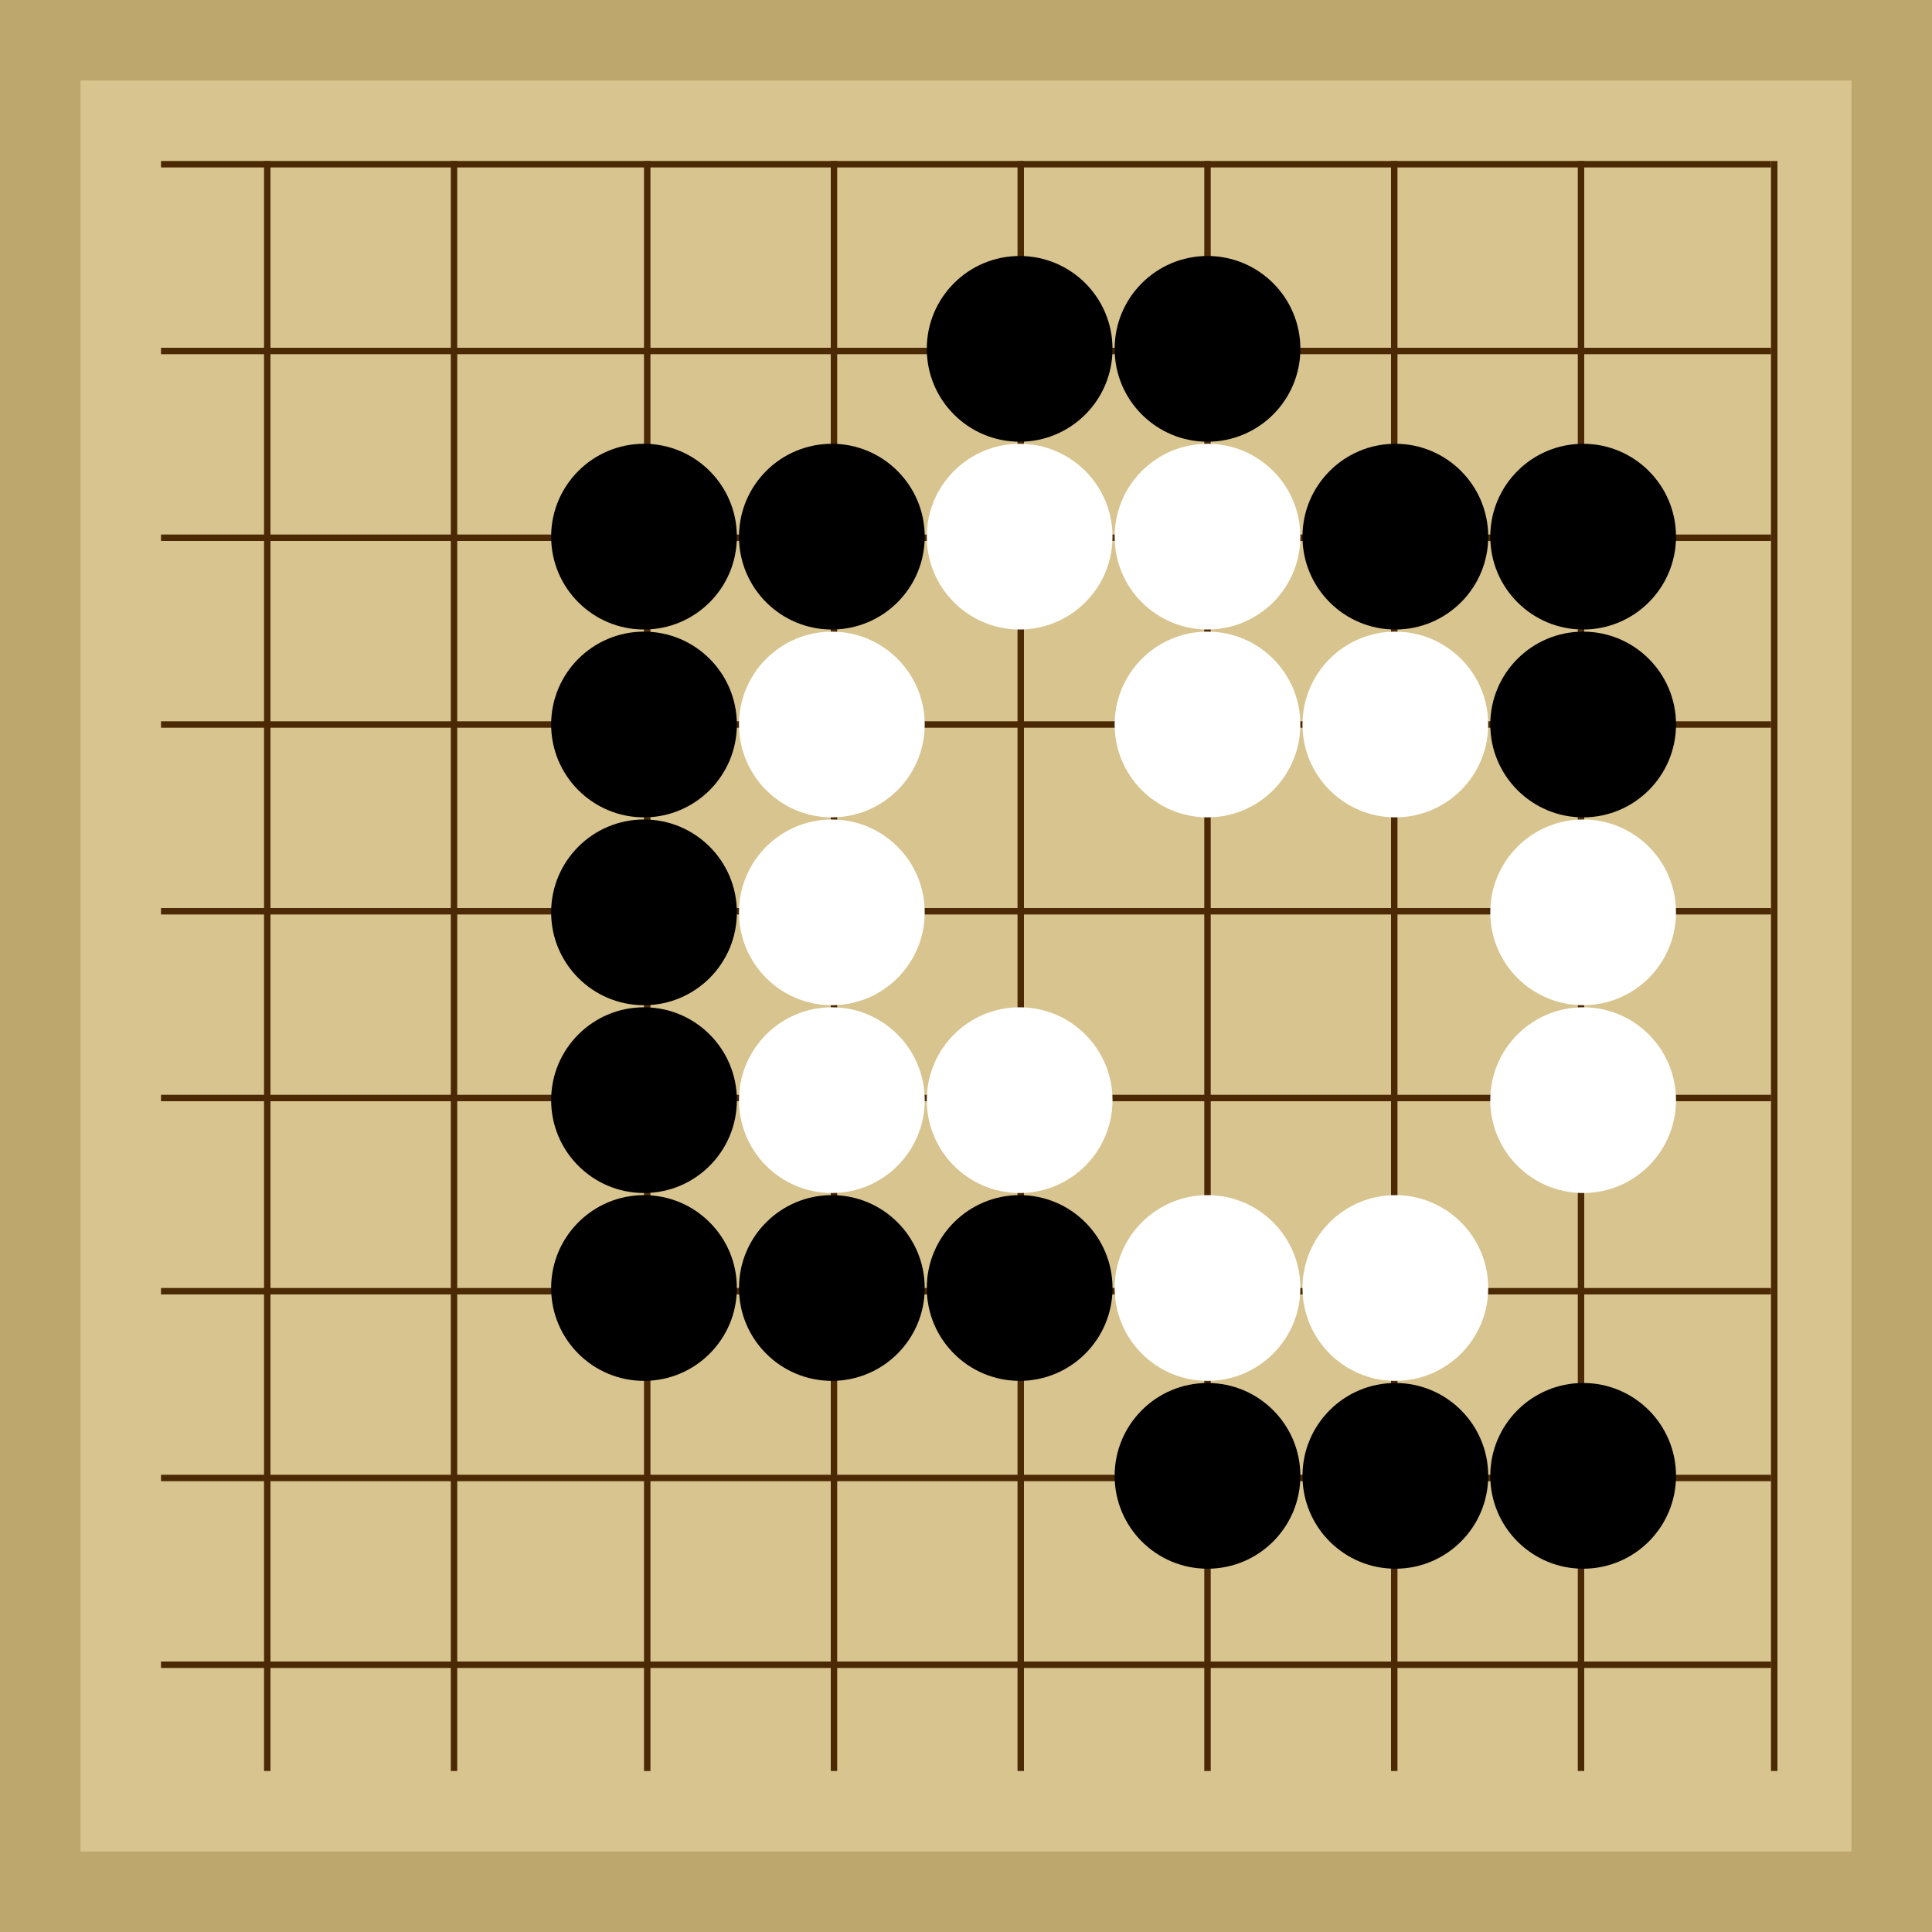
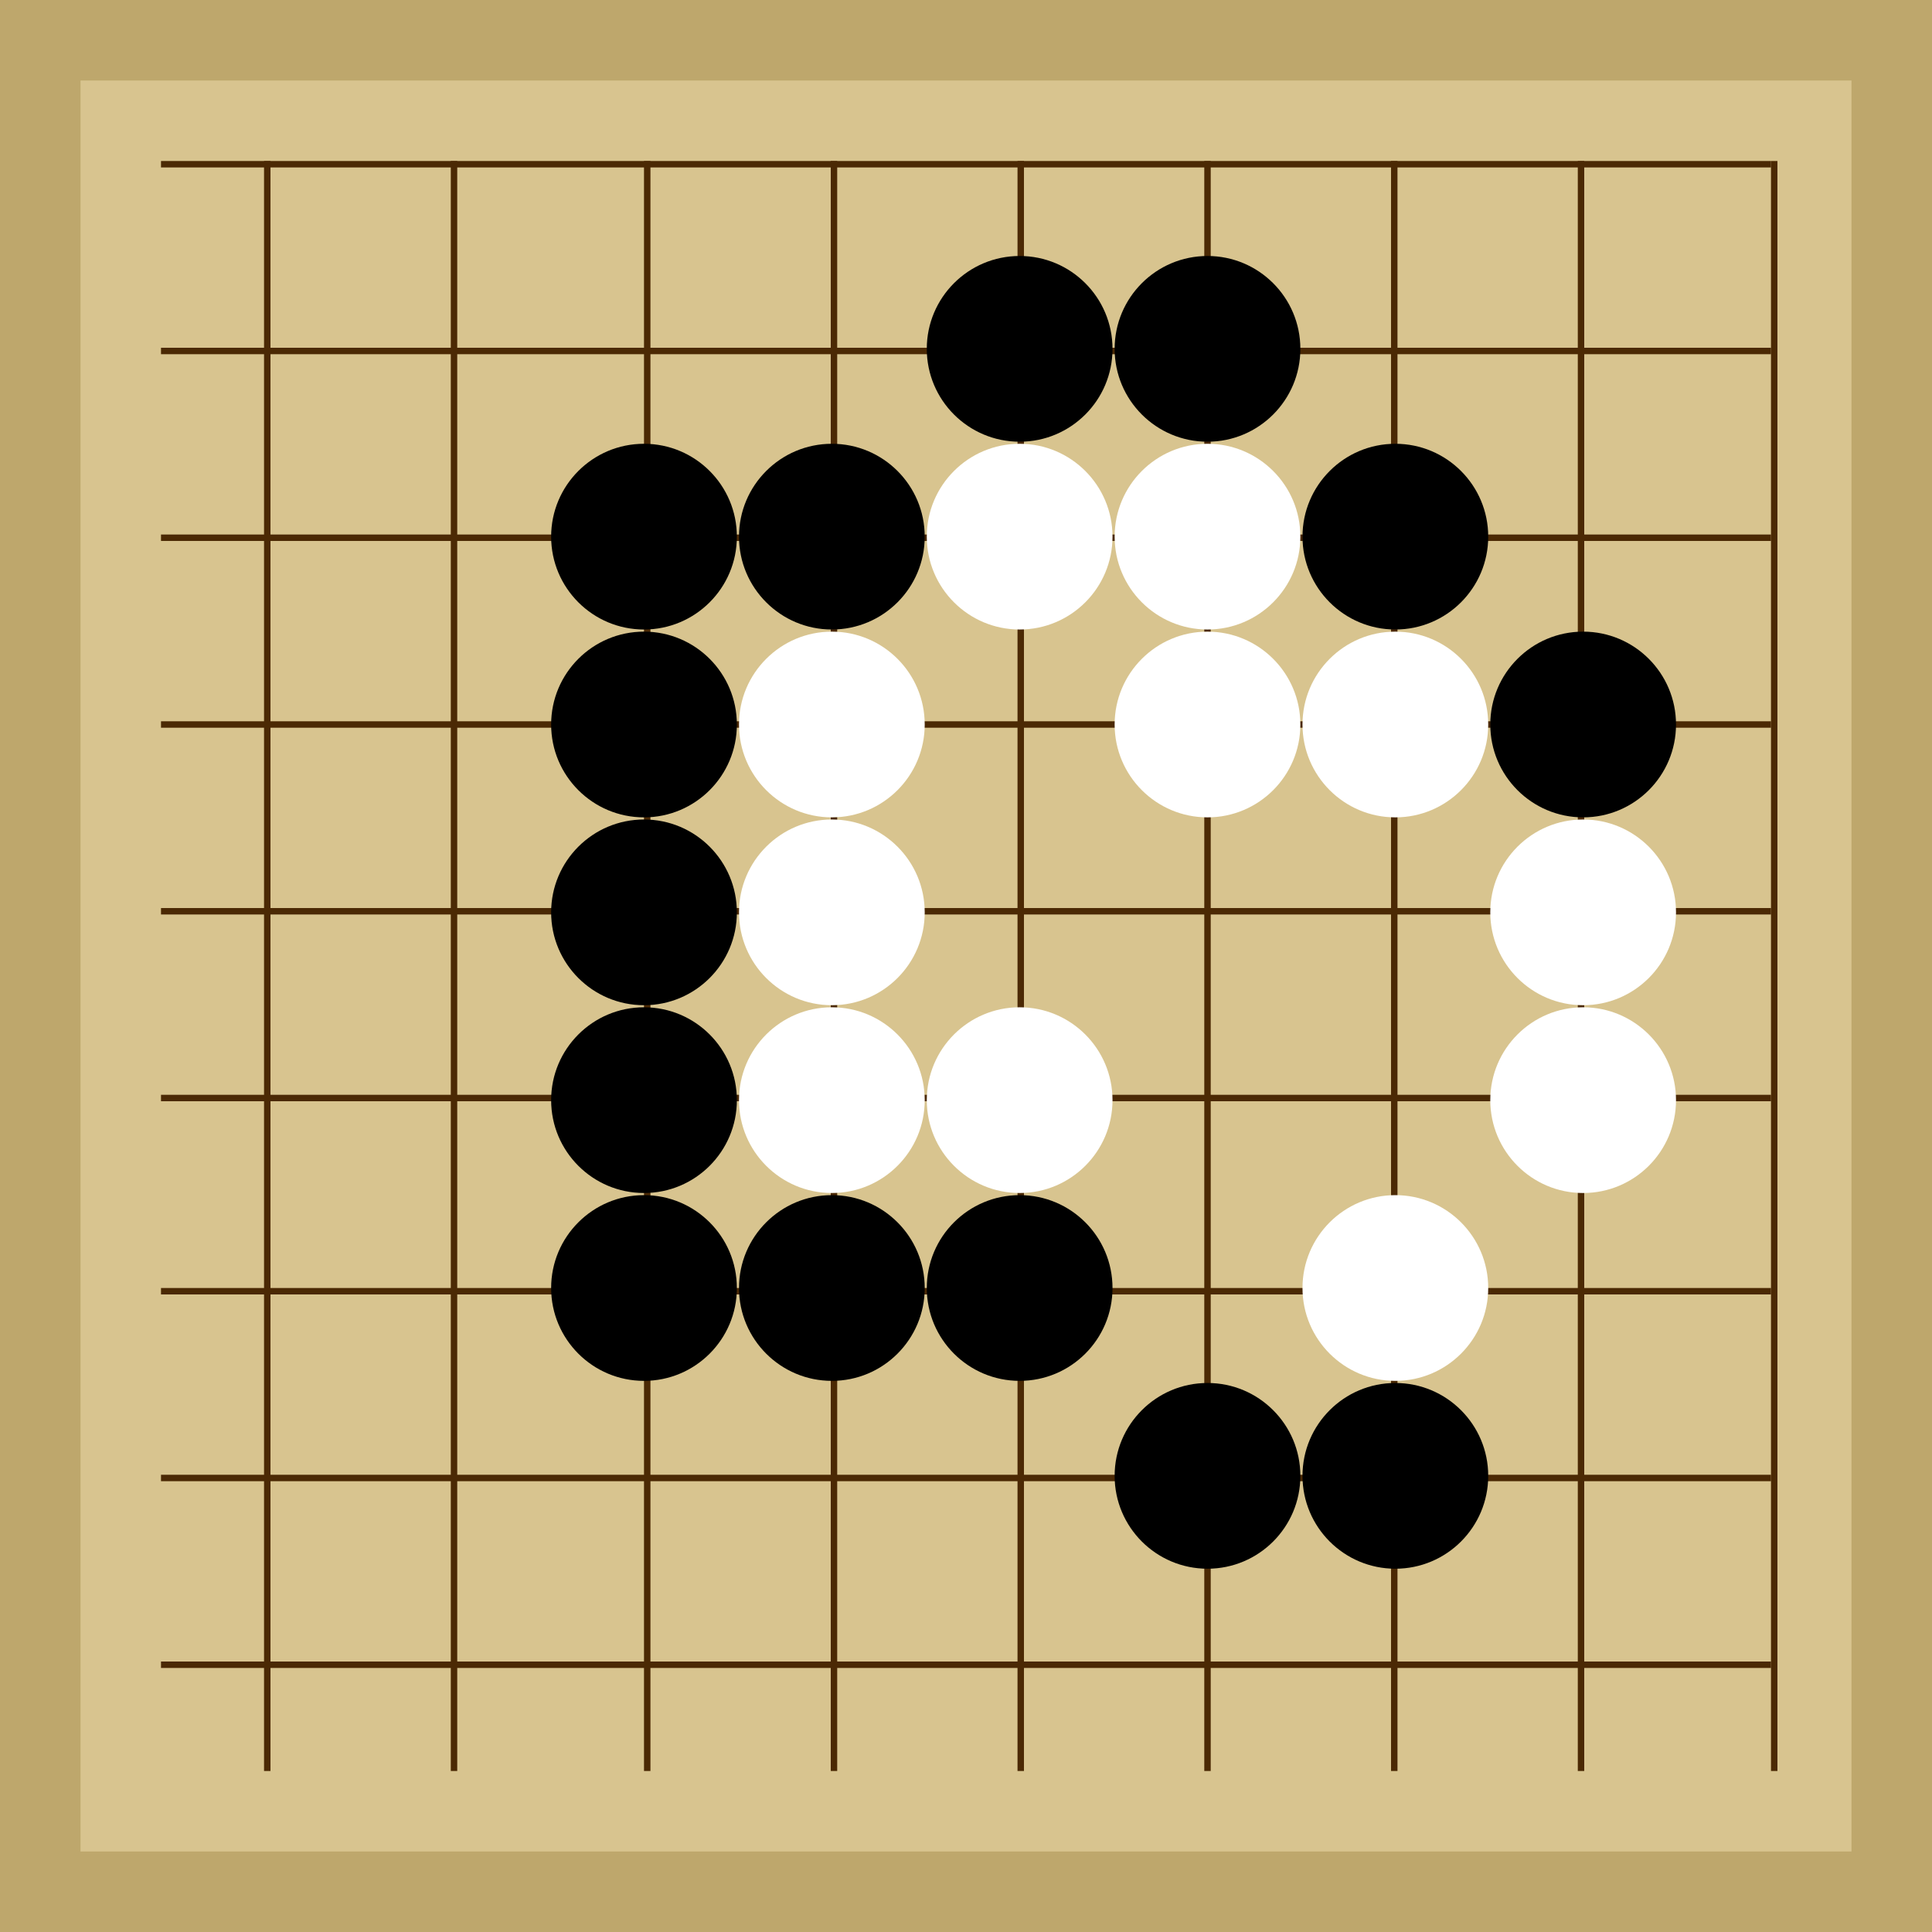
<svg xmlns="http://www.w3.org/2000/svg" viewBox="0 0 300 300">
  <rect width="300" height="300" fill="#bea76c" />
  <rect width="275" height="275" x="12.5" y="12.5" fill="#d8c48f" />
  <line x1="41.5" y1="25" x2="41.5" y2="275" stroke-width="1" stroke="#4b2904" />
  <line x1="70.5" y1="25" x2="70.5" y2="275" stroke-width="1" stroke="#4b2904" />
  <line x1="100.5" y1="25" x2="100.5" y2="275" stroke-width="1" stroke="#4b2904" />
  <line x1="129.5" y1="25" x2="129.5" y2="275" stroke-width="1" stroke="#4b2904" />
  <line x1="158.5" y1="25" x2="158.5" y2="275" stroke-width="1" stroke="#4b2904" />
  <line x1="187.5" y1="25" x2="187.5" y2="275" stroke-width="1" stroke="#4b2904" />
  <line x1="216.5" y1="25" x2="216.5" y2="275" stroke-width="1" stroke="#4b2904" />
  <line x1="245.5" y1="25" x2="245.5" y2="275" stroke-width="1" stroke="#4b2904" />
  <line x1="275.5" y1="25" x2="275.5" y2="275" stroke-width="1" stroke="#4b2904" />
  <line x1="25" y1="25.5" x2="275" y2="25.5" stroke-width="1" stroke="#4b2904" />
  <line x1="25" y1="54.5" x2="275" y2="54.5" stroke-width="1" stroke="#4b2904" />
  <line x1="25" y1="83.5" x2="275" y2="83.5" stroke-width="1" stroke="#4b2904" />
  <line x1="25" y1="112.5" x2="275" y2="112.5" stroke-width="1" stroke="#4b2904" />
  <line x1="25" y1="141.5" x2="275" y2="141.5" stroke-width="1" stroke="#4b2904" />
  <line x1="25" y1="170.5" x2="275" y2="170.5" stroke-width="1" stroke="#4b2904" />
  <line x1="25" y1="200.5" x2="275" y2="200.5" stroke-width="1" stroke="#4b2904" />
  <line x1="25" y1="229.5" x2="275" y2="229.5" stroke-width="1" stroke="#4b2904" />
  <line x1="25" y1="258.5" x2="275" y2="258.5" stroke-width="1" stroke="#4b2904" />
  <circle r="3.61" cx="187.5" cy="112.5" fill="#4b2904" />
  <circle r="14.42" cx="100" cy="141.67" fill="black" />
  <circle r="14.42" cx="100" cy="112.5" fill="black" />
  <circle r="14.42" cx="100" cy="200" fill="black" />
  <circle r="14.42" cx="100" cy="170.83" fill="black" />
  <circle r="14.42" cx="100" cy="83.33" fill="black" />
  <circle r="14.42" cx="158.33" cy="200" fill="black" />
  <circle r="14.42" cx="129.17" cy="83.33" fill="black" />
  <circle r="14.42" cx="158.33" cy="54.17" fill="black" />
  <circle r="14.42" cx="129.17" cy="200" fill="black" />
  <circle r="14.42" cx="187.5" cy="54.17" fill="black" />
  <circle r="14.42" cx="216.67" cy="83.33" fill="black" />
-   <circle r="14.42" cx="245.83" cy="83.33" fill="black" />
  <circle r="14.42" cx="216.67" cy="229.17" fill="black" />
  <circle r="14.42" cx="187.5" cy="229.17" fill="black" />
  <circle r="14.42" cx="245.83" cy="112.5" fill="black" />
-   <circle r="14.42" cx="245.83" cy="229.17" fill="black" />
  <circle r="14.42" cx="216.67" cy="200" fill="white" />
  <circle r="14.42" cx="245.83" cy="141.67" fill="white" />
  <circle r="14.42" cx="129.17" cy="112.5" fill="white" />
  <circle r="14.42" cx="158.33" cy="83.33" fill="white" />
  <circle r="14.42" cx="129.17" cy="141.67" fill="white" />
  <circle r="14.42" cx="129.17" cy="170.83" fill="white" />
  <circle r="14.42" cx="187.5" cy="83.33" fill="white" />
  <circle r="14.42" cx="245.83" cy="170.83" fill="white" />
-   <circle r="14.42" cx="187.5" cy="200" fill="white" />
  <circle r="14.42" cx="187.5" cy="112.5" fill="white" />
  <circle r="14.42" cx="158.33" cy="170.83" fill="white" />
  <circle r="14.42" cx="216.67" cy="112.5" fill="white" />
</svg>